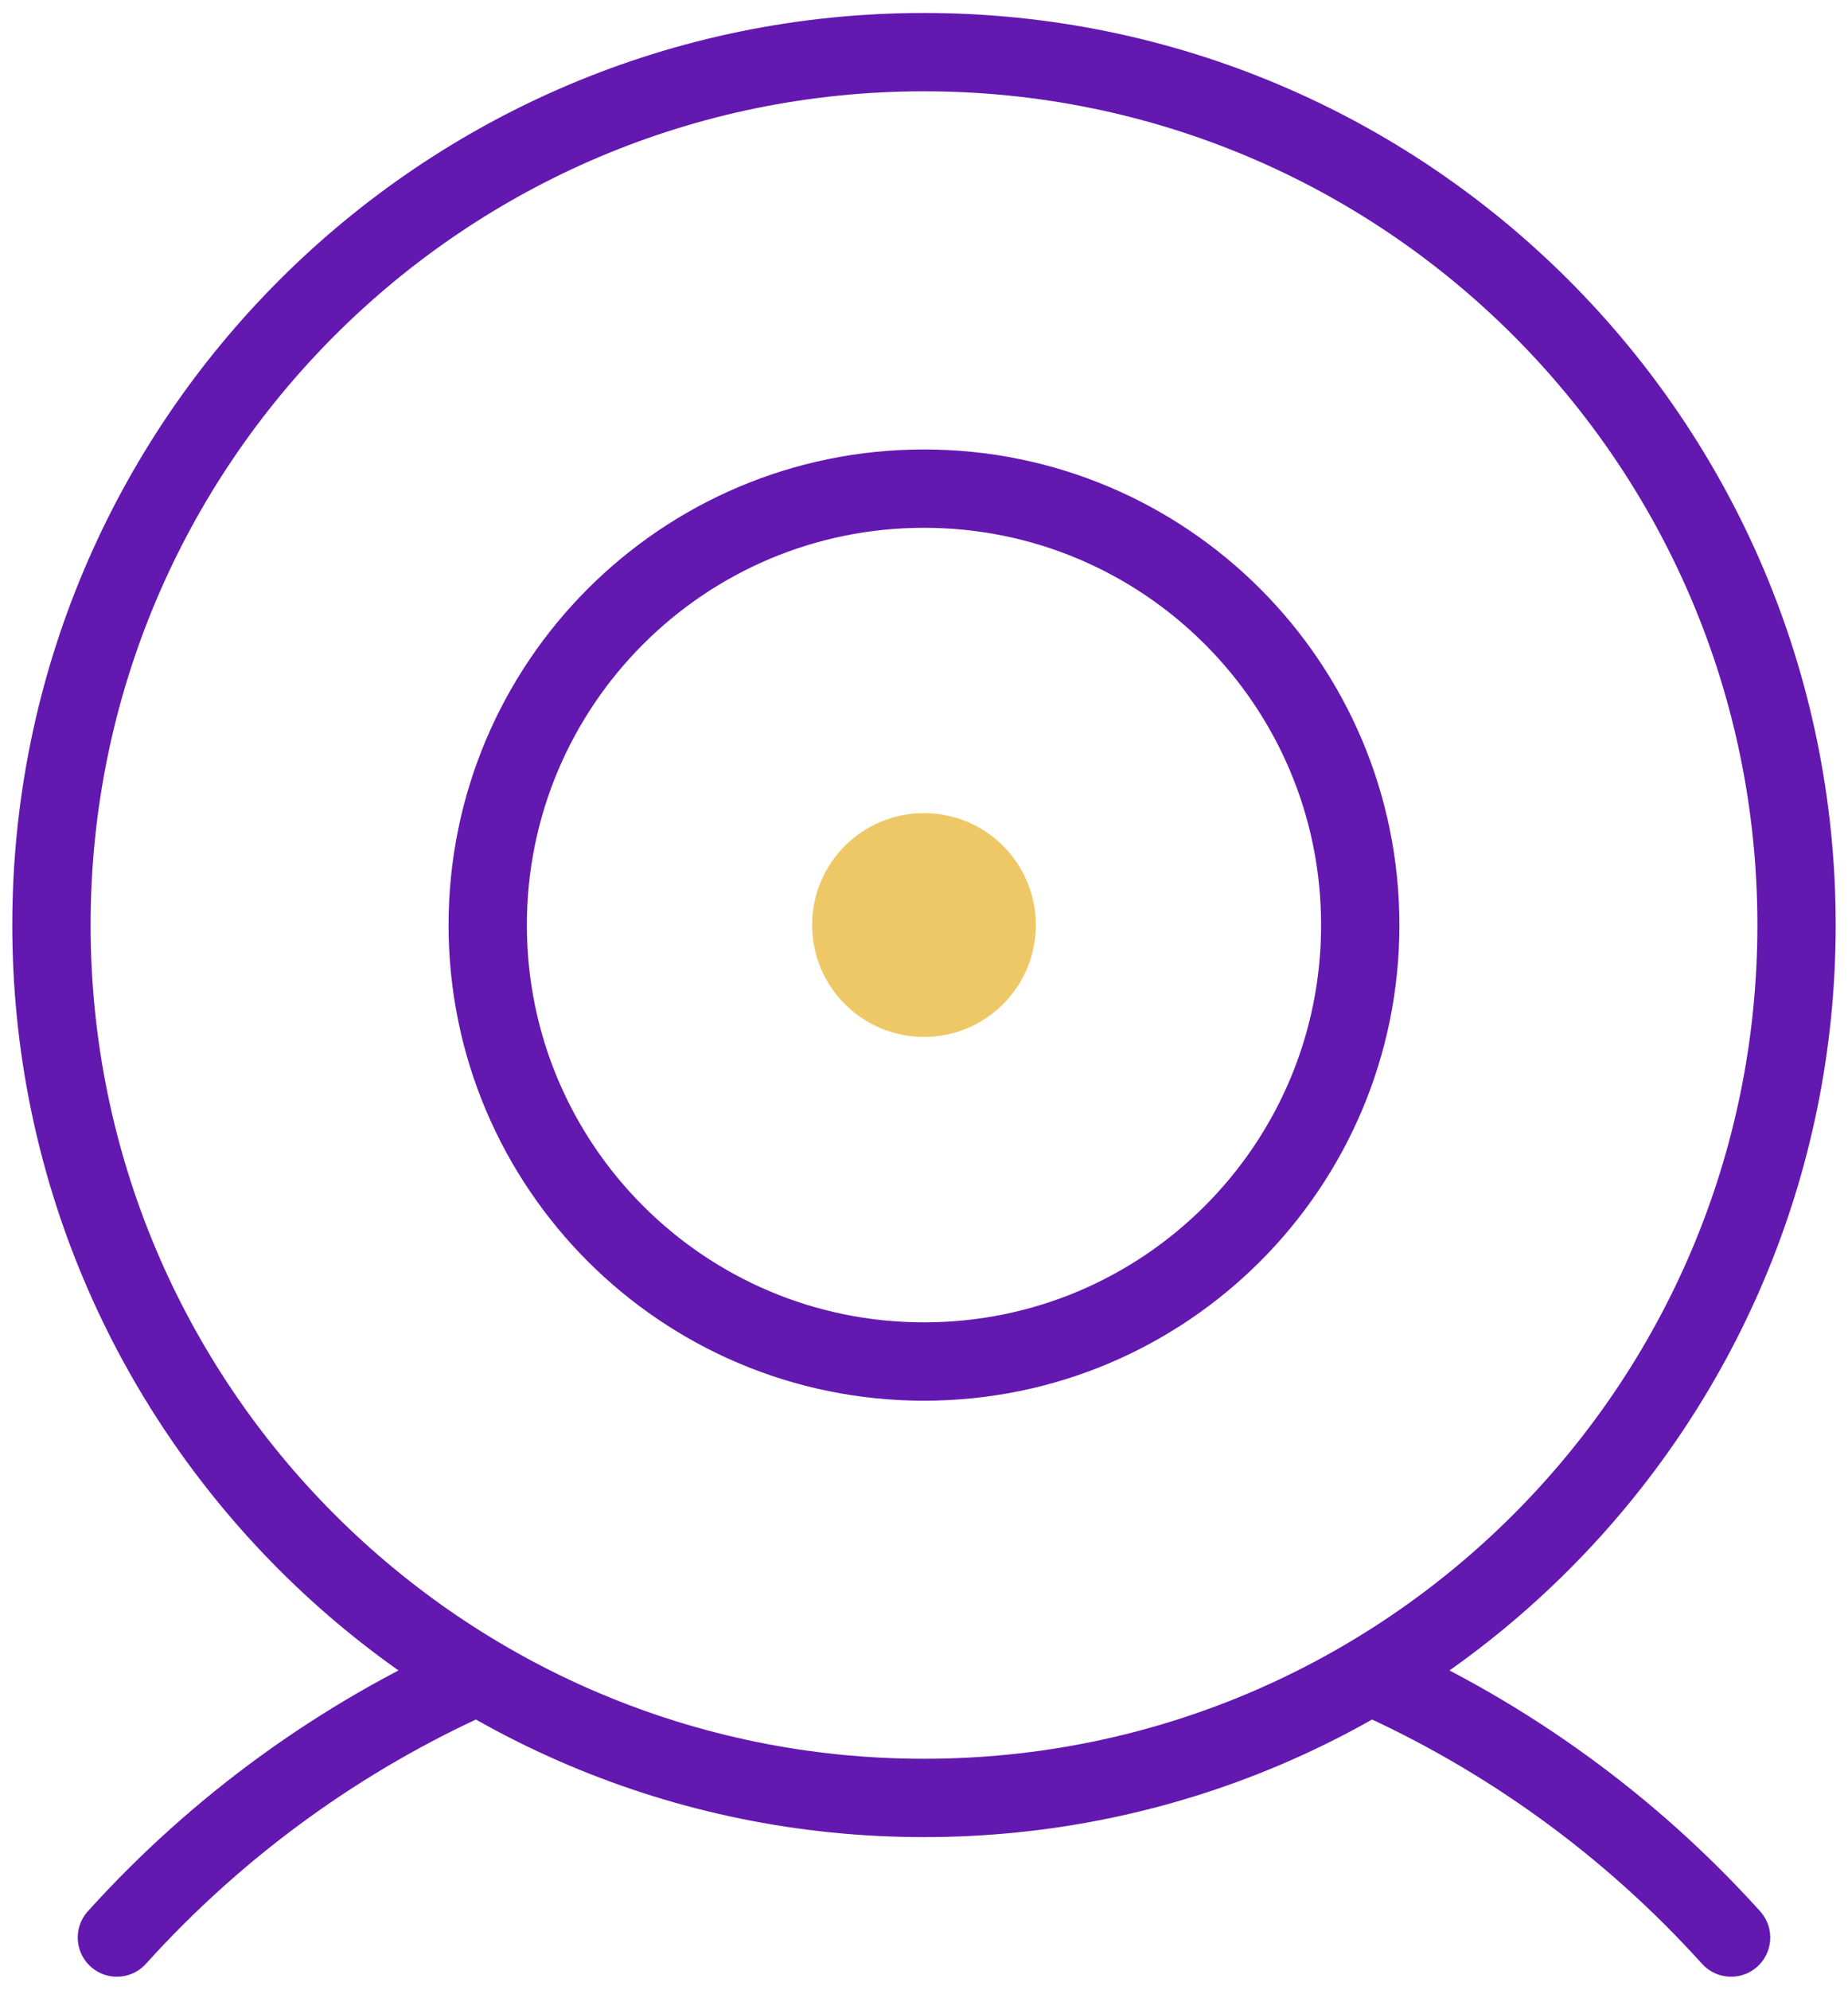
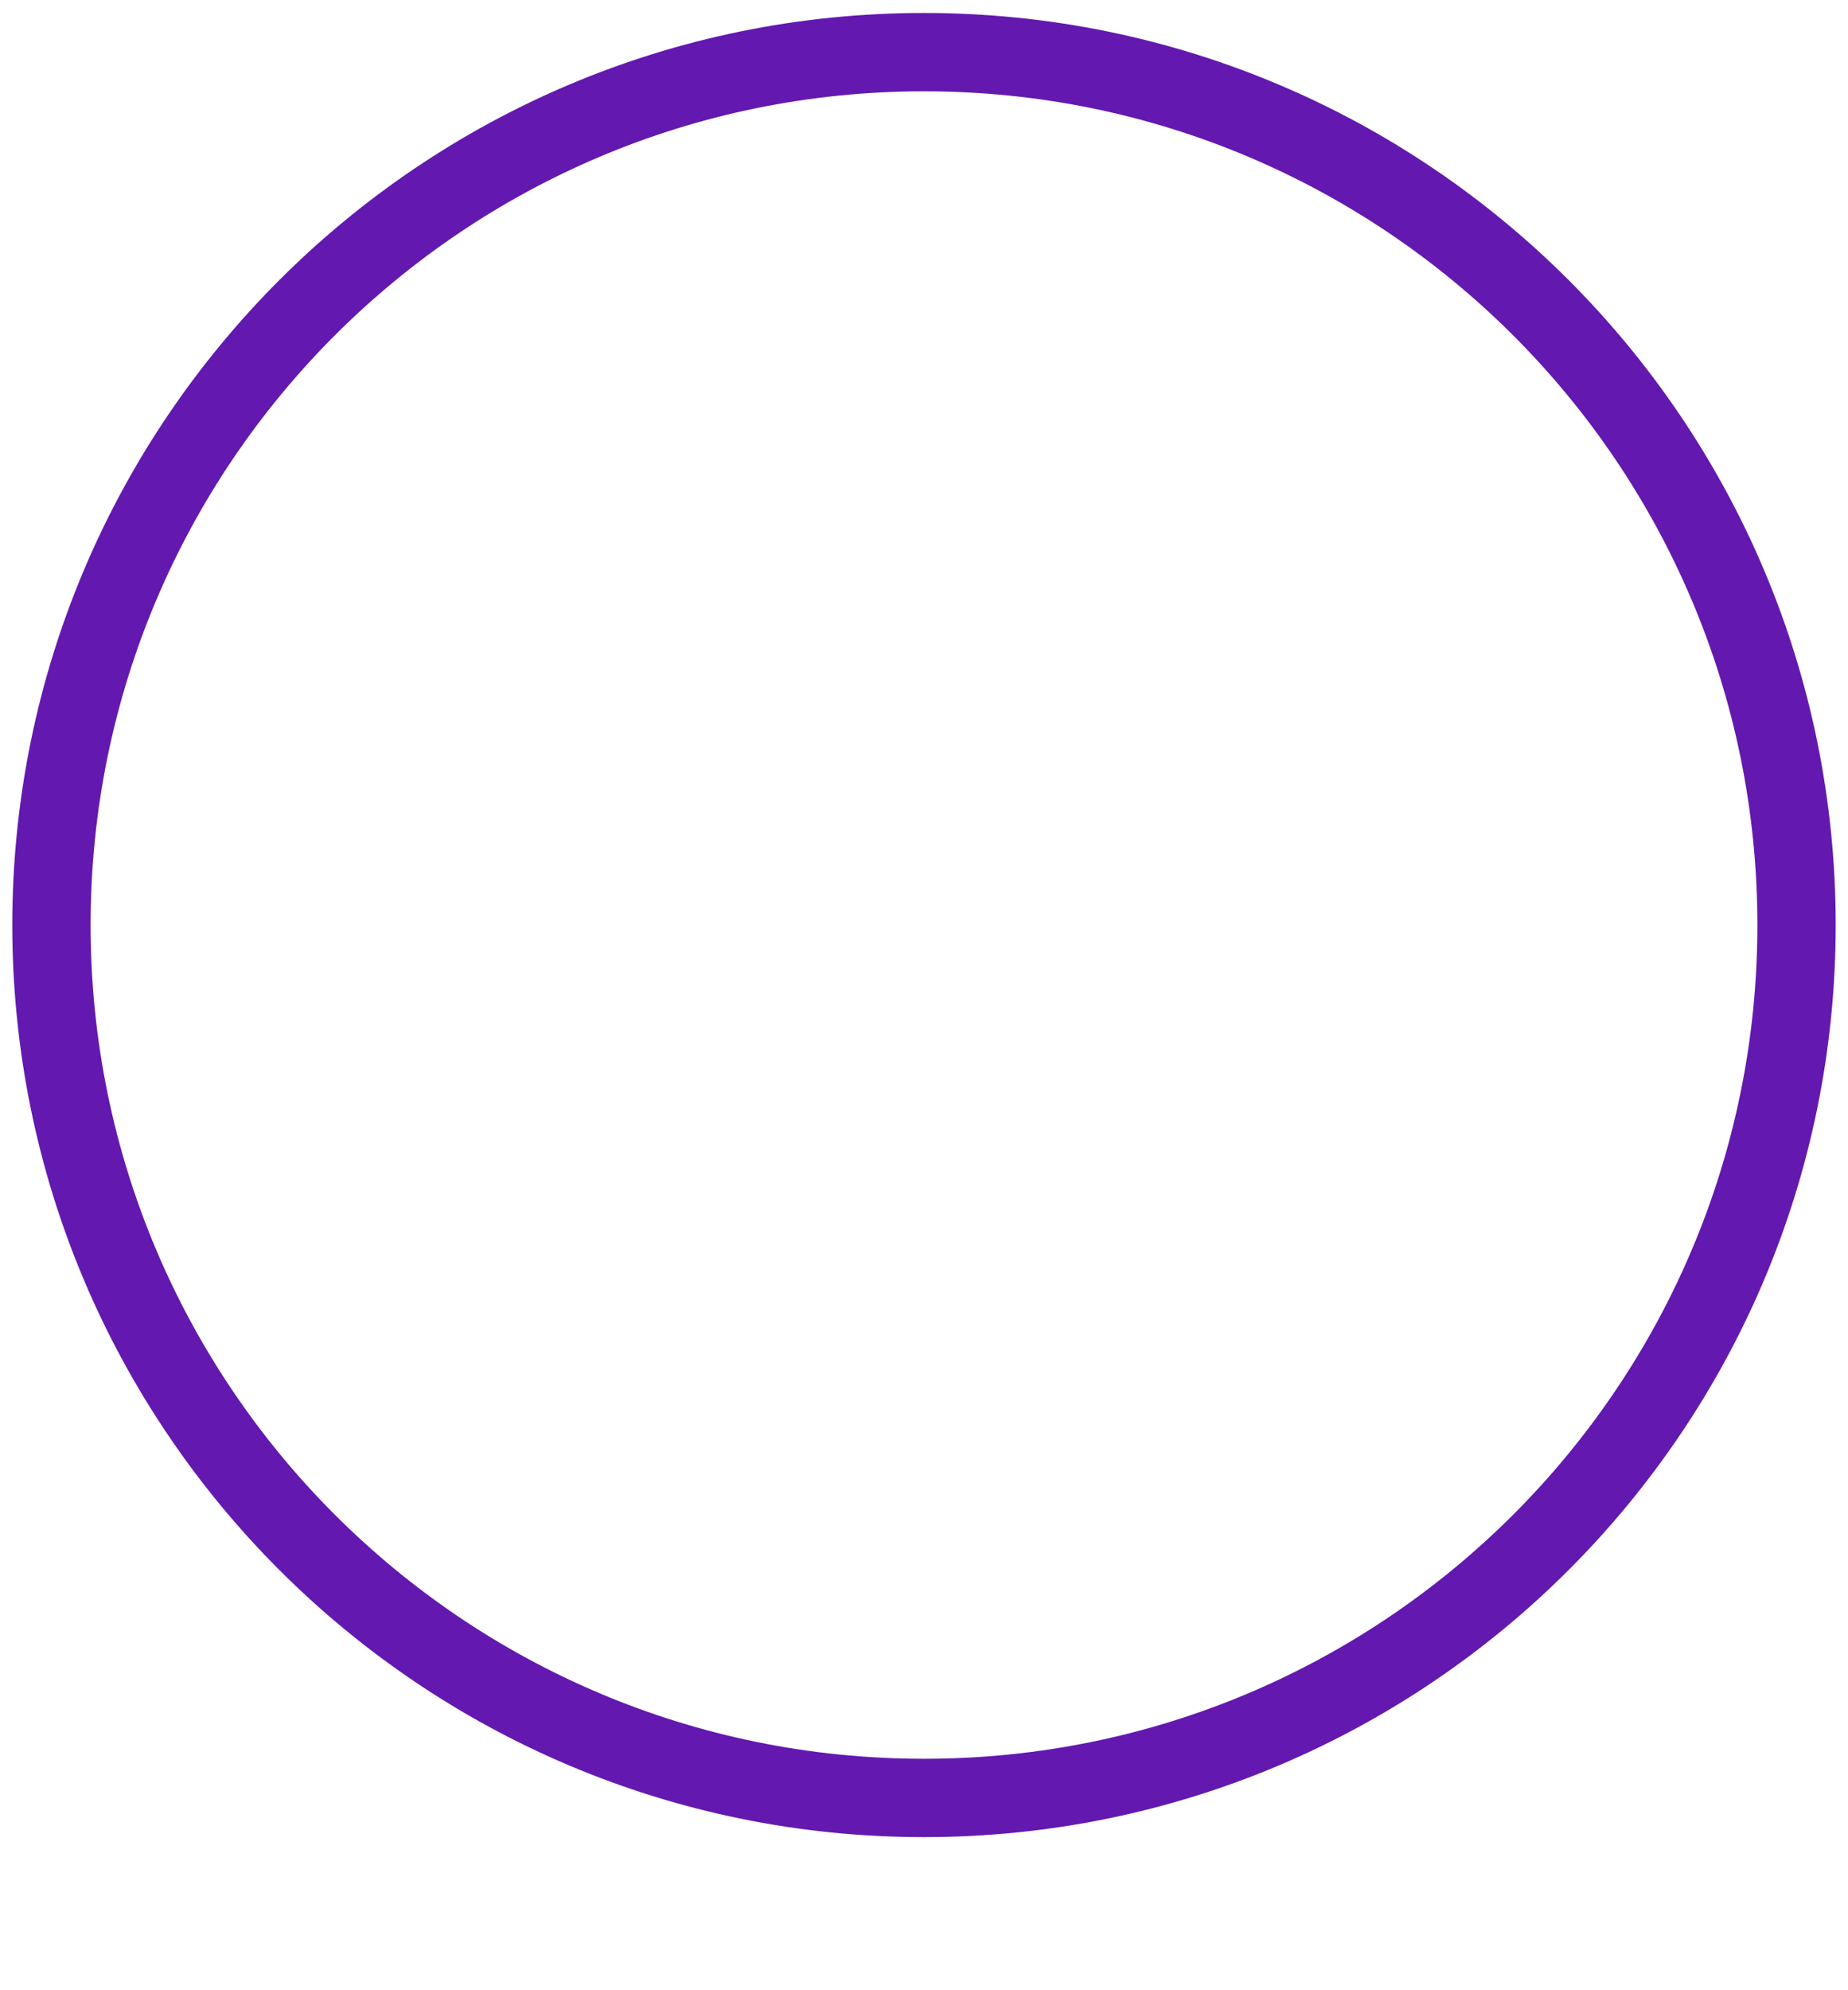
<svg xmlns="http://www.w3.org/2000/svg" width="118" height="127" viewBox="0 0 118 127" fill="none">
  <path d="M58.999 114.757C89.77 114.757 114.714 89.813 114.714 59.042C114.714 28.272 89.77 3.328 58.999 3.328C28.229 3.328 3.285 28.272 3.285 59.042C3.285 89.813 28.229 114.757 58.999 114.757Z" stroke="#6318AF" stroke-width="5" stroke-linecap="round" stroke-linejoin="round" />
-   <path d="M87.506 106.953C96.265 110.857 104.109 116.55 110.535 123.667" stroke="#6318AF" stroke-width="5" stroke-linecap="round" stroke-linejoin="round" />
-   <path d="M7.464 123.667C13.89 116.55 21.734 110.857 30.492 106.953" stroke="#6318AF" stroke-width="5" stroke-linecap="round" stroke-linejoin="round" />
-   <path d="M58.999 86.902C74.384 86.902 86.856 74.43 86.856 59.045C86.856 43.66 74.384 31.188 58.999 31.188C43.614 31.188 31.142 43.66 31.142 59.045C31.142 74.43 43.614 86.902 58.999 86.902Z" stroke="#6318AF" stroke-width="5" stroke-linecap="round" stroke-linejoin="round" />
-   <path d="M58.999 63.684C61.563 63.684 63.642 61.605 63.642 59.041C63.642 56.477 61.563 54.398 58.999 54.398C56.435 54.398 54.356 56.477 54.356 59.041C54.356 61.605 56.435 63.684 58.999 63.684Z" fill="#EEC866" stroke="#EEC866" stroke-width="5" stroke-linecap="round" stroke-linejoin="round" />
</svg>